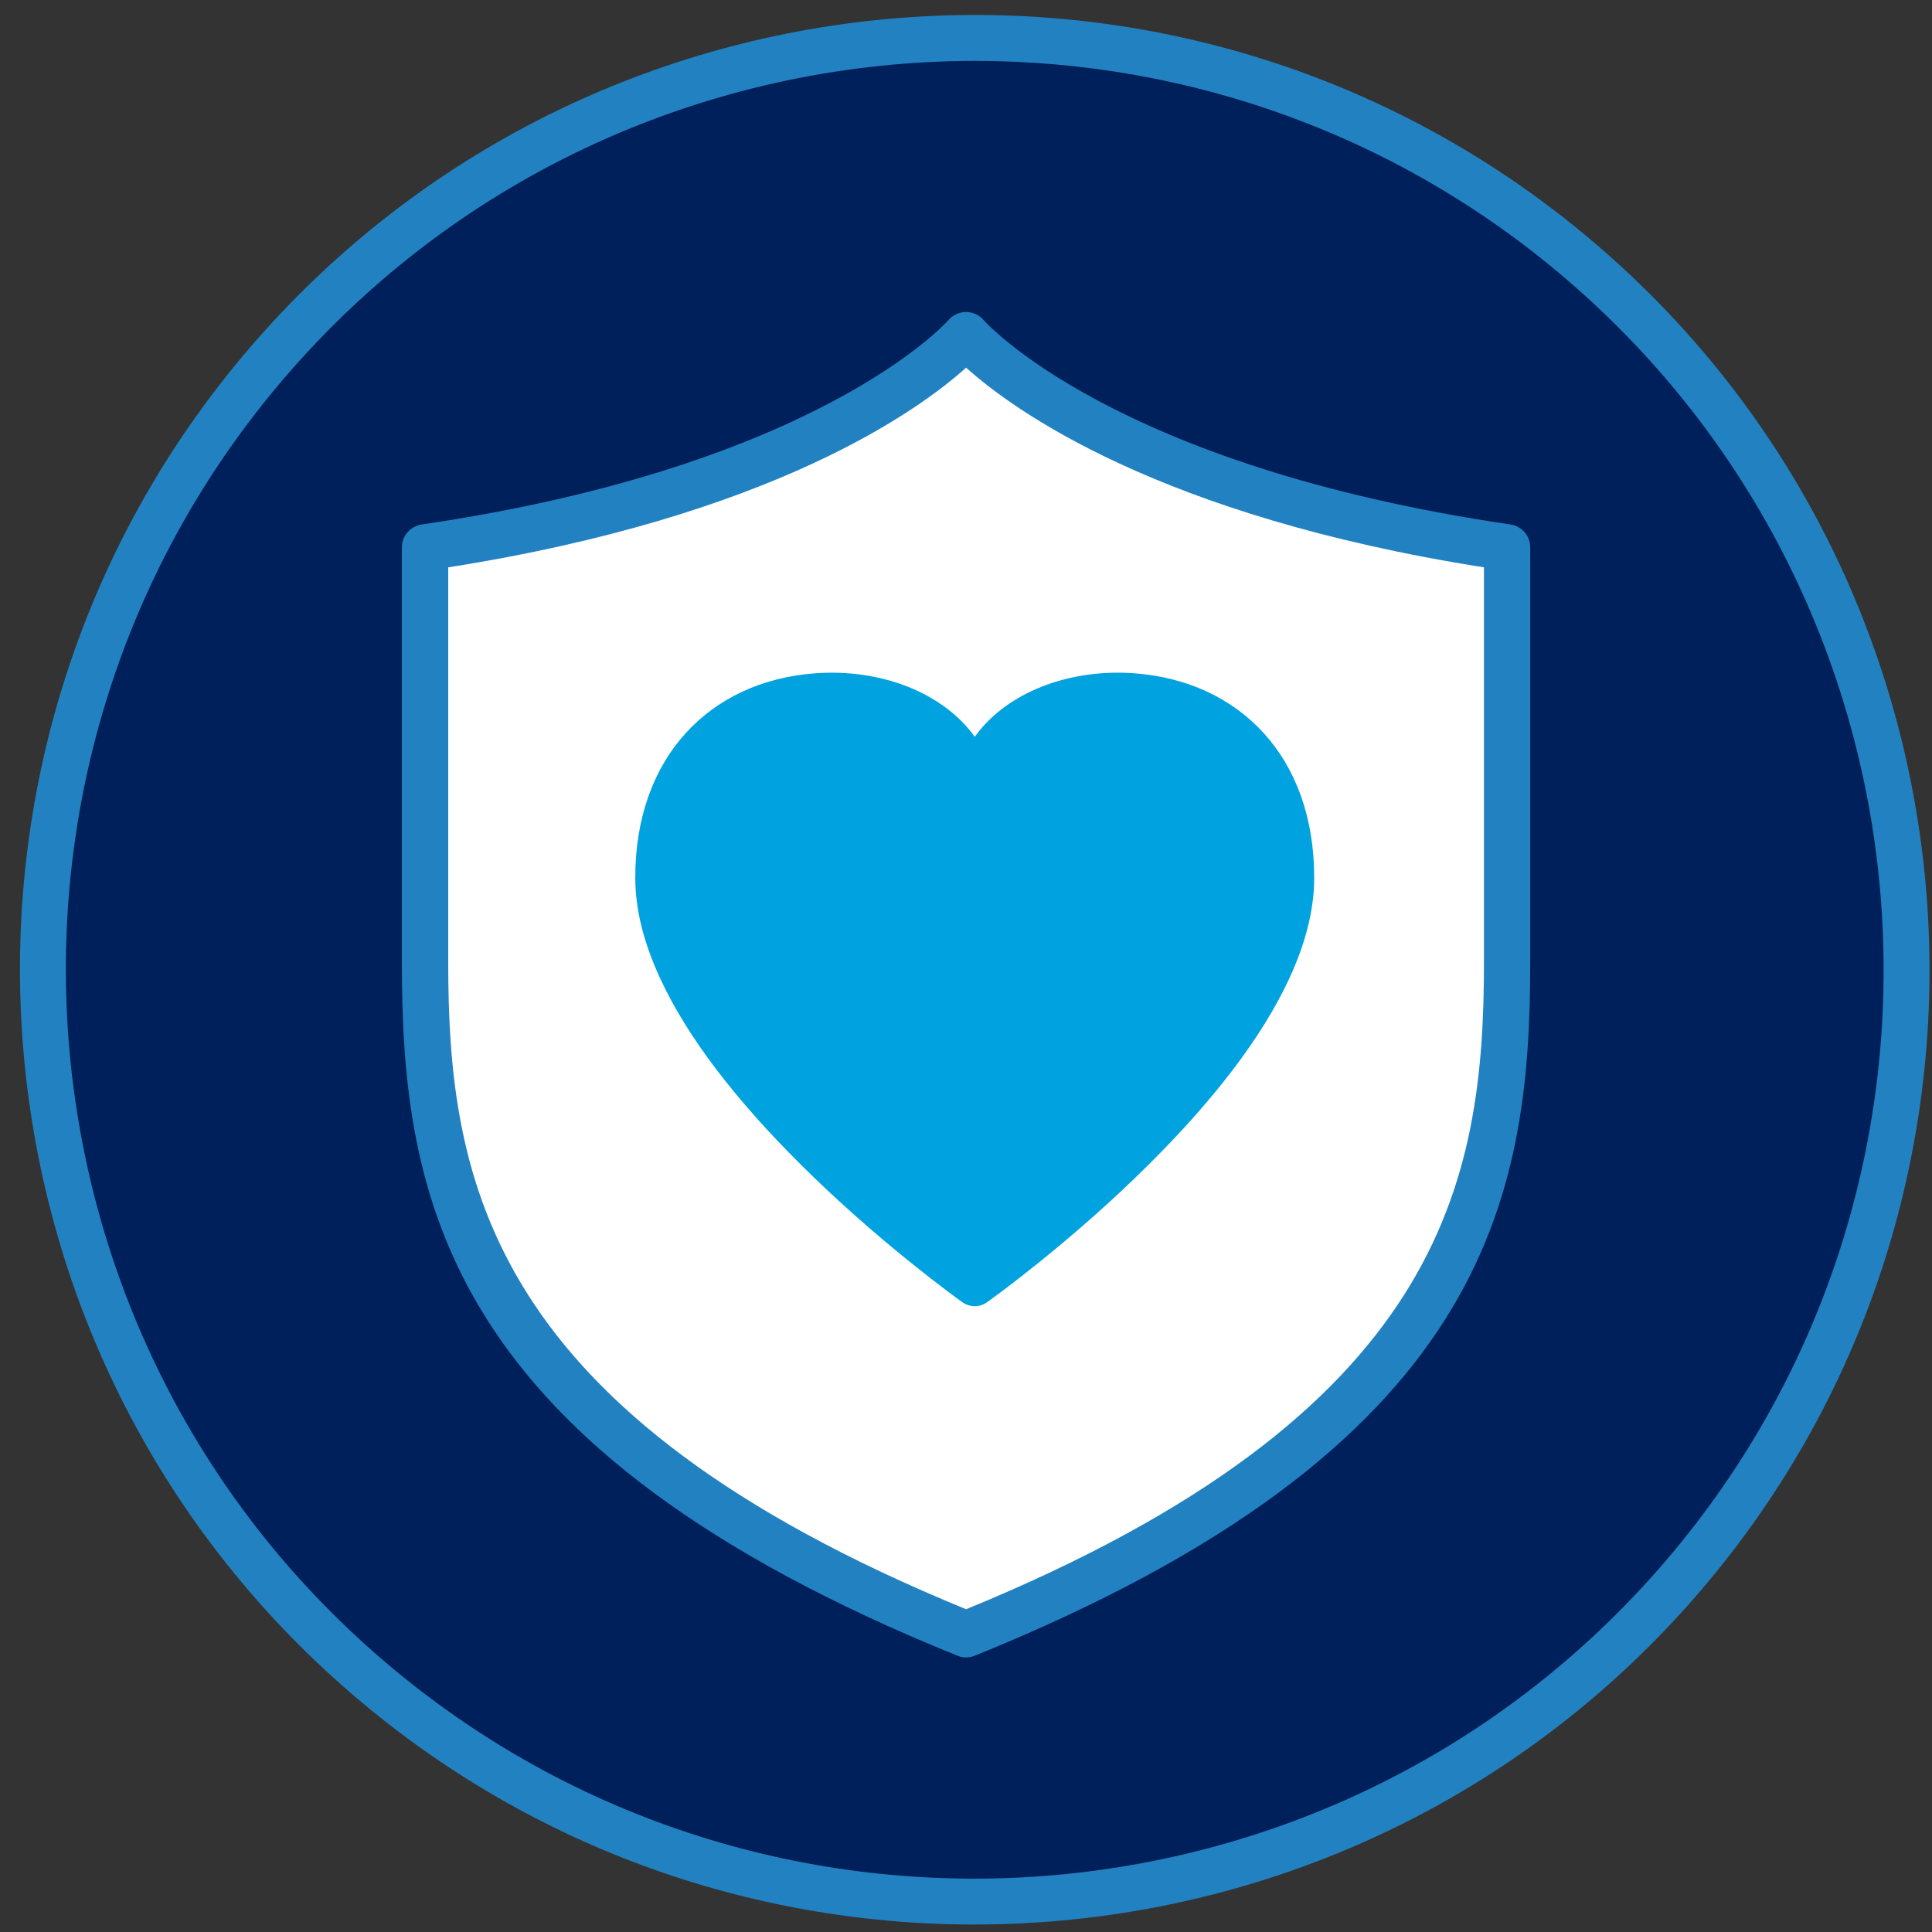
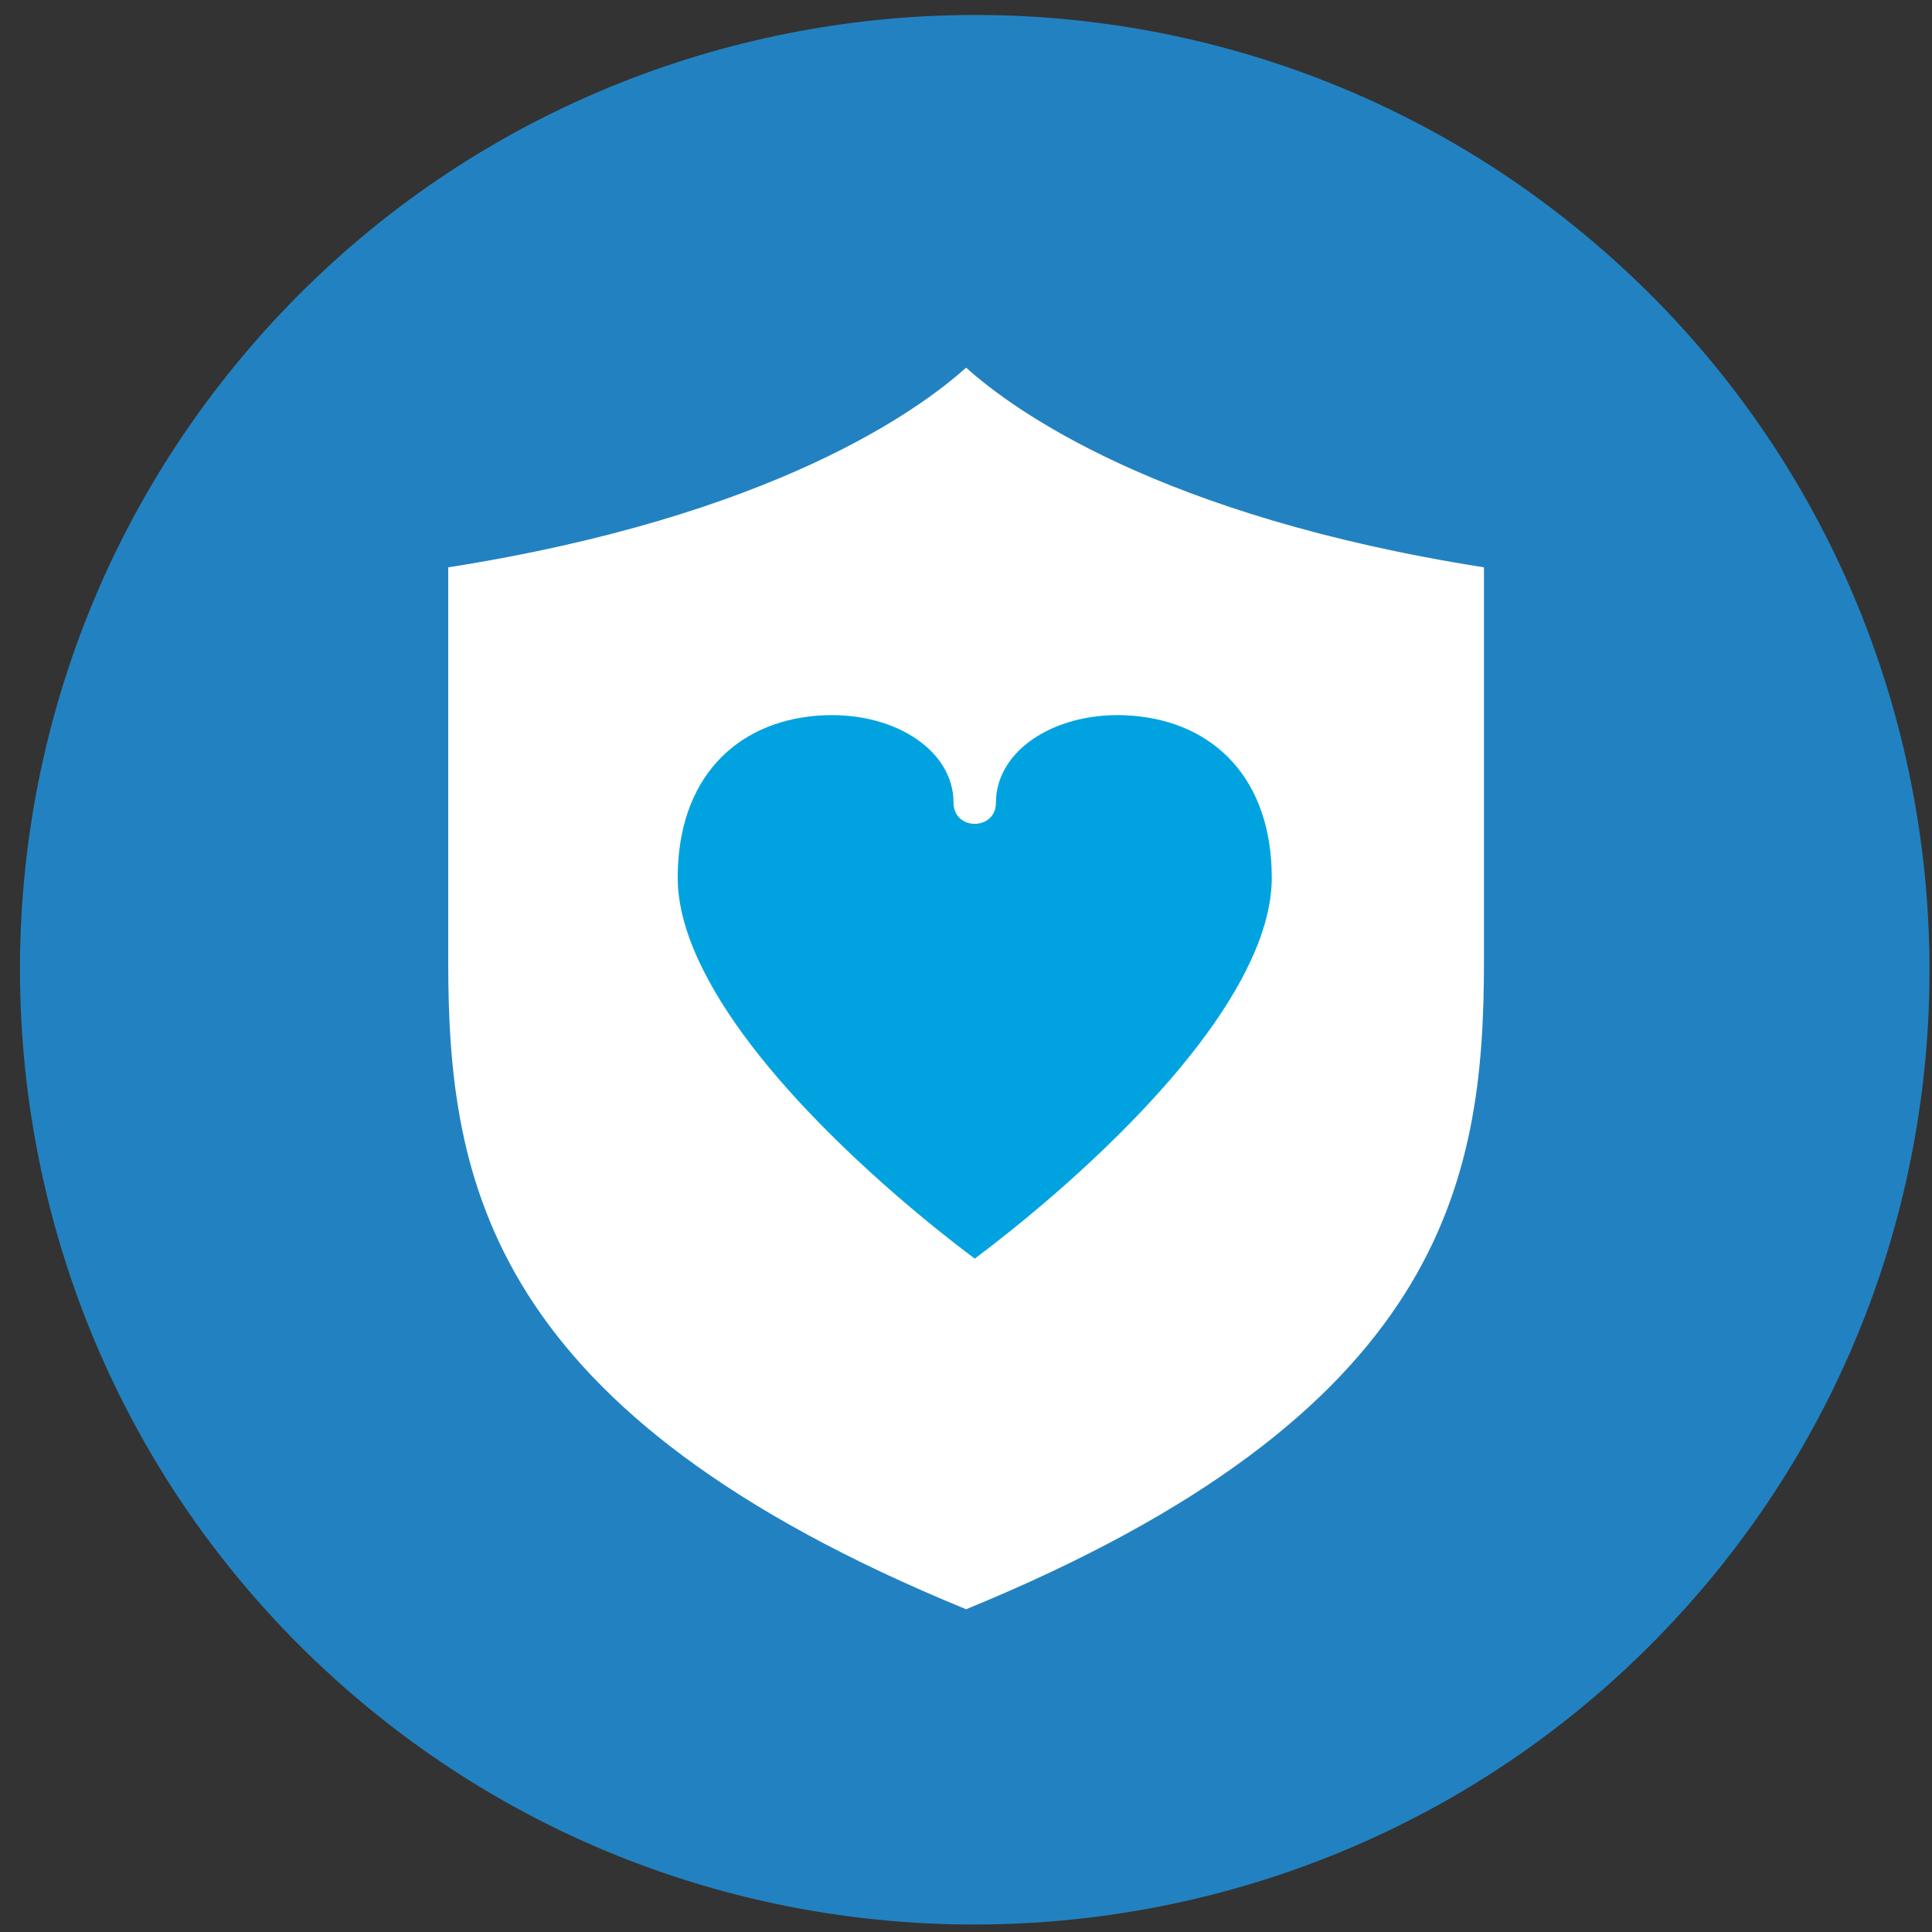
<svg xmlns="http://www.w3.org/2000/svg" width="86px" height="86px" viewBox="0 0 86 86" version="1.1">
  <rect x="0" y="0" width="86" height="86" fill="#333333" stroke="none" />
  <title>Icons/db/45px_Deutsche Bank@3x</title>
  <g id="Ejemplos" stroke="none" stroke-width="1" fill="none" fill-rule="evenodd">
    <g id="42---Banner-COVID" transform="translate(-266, -745)">
      <g id="banner-covid" transform="translate(208, 696)">
        <g id="Icons/db/45px_Insurance-Life/hover" transform="translate(50, 43)">
          <g id="Group" transform="translate(8.889, 6.667)">
            <path d="M70.559,10.553 C52.942,-4.918 26.024,-3.175 10.551,14.443 C-4.918,32.061 -3.173,58.978 14.443,74.449 C22.5,81.528 32.505,85 42.474,85 C54.291,85 66.054,80.115 74.449,70.558 C89.918,52.942 88.173,26.022 70.559,10.553" id="Path" fill="#2282C1" />
-             <path d="M72.913,69.21 C58.183,85.977 32.559,87.641 15.79,72.913 C-0.979,58.186 -2.639,32.562 12.087,15.79 C20.077,6.693 31.274,2.044 42.523,2.044 C52.012,2.044 61.538,5.35 69.21,12.087 C85.979,26.817 87.641,52.441 72.913,69.21" id="Path" fill="#00205B" />
-             <path d="M66.349,22.68 C48.667,20.086 42.954,13.648 42.902,13.587 C42.707,13.356 42.419,13.224 42.118,13.222 L42.114,13.222 C41.815,13.222 41.525,13.356 41.33,13.582 C41.274,13.648 35.561,20.086 17.883,22.68 C17.376,22.757 17,23.189 17,23.701 L17,42.152 C17,52.717 18.911,63.805 41.729,73.034 C41.853,73.084 41.985,73.109 42.116,73.109 C42.247,73.109 42.379,73.084 42.501,73.034 C65.318,63.805 67.227,52.717 67.227,42.152 L67.227,23.701 C67.227,23.189 66.854,22.757 66.349,22.68 L66.349,22.68 Z" id="Path" fill="#2282C1" />
            <path d="M65.167,42.152 C65.167,51.956 63.38,62.251 42.116,70.966 C20.852,62.251 19.063,51.956 19.063,42.152 L19.063,24.587 C33.511,22.317 40.024,17.581 42.116,15.698 C44.206,17.581 50.718,22.317 65.167,24.587 L65.167,42.152 Z" id="Path" fill="#FFFFFF" />
-             <path d="M35.343,29.308 C30.731,29.67 27.389,33.002 27.389,38.402 C27.389,39.819 27.77,41.311 28.489,42.868 C29.717,45.532 31.894,48.326 34.751,51.167 C36.326,52.734 38.01,54.217 39.695,55.571 L40.546,56.245 L41.325,56.84 C41.622,57.063 41.836,57.219 41.954,57.302 C42.281,57.534 42.719,57.534 43.046,57.302 L43.675,56.84 L44.454,56.245 L45.305,55.571 C46.99,54.217 48.674,52.734 50.249,51.167 C53.106,48.326 55.283,45.532 56.511,42.868 C57.23,41.311 57.611,39.819 57.611,38.402 C57.611,33.002 54.269,29.67 49.657,29.308 C46.824,29.085 44.188,30.069 42.732,31.829 L42.5,32.129 C41.105,30.182 38.333,29.073 35.343,29.308 Z" id="Path" fill="#00A3E0" fill-rule="nonzero" />
            <path d="M44.122,54.1 L43.296,54.753 L42.5,55.36 L41.704,54.753 L40.878,54.1 C39.242,52.784 37.607,51.344 36.083,49.828 C33.371,47.132 31.321,44.5 30.204,42.077 C29.592,40.751 29.278,39.52 29.278,38.402 C29.278,34.023 31.83,31.479 35.491,31.191 C38.792,30.932 41.556,32.673 41.556,35.061 C41.556,36.32 43.444,36.32 43.444,35.061 C43.444,32.673 46.208,30.932 49.509,31.191 C53.17,31.479 55.722,34.023 55.722,38.402 C55.722,39.52 55.408,40.751 54.796,42.077 C53.679,44.5 51.629,47.132 48.917,49.828 C47.393,51.344 45.758,52.784 44.122,54.1 Z" id="Path" fill="#00A3E0" fill-rule="nonzero" />
          </g>
        </g>
      </g>
    </g>
  </g>
</svg>